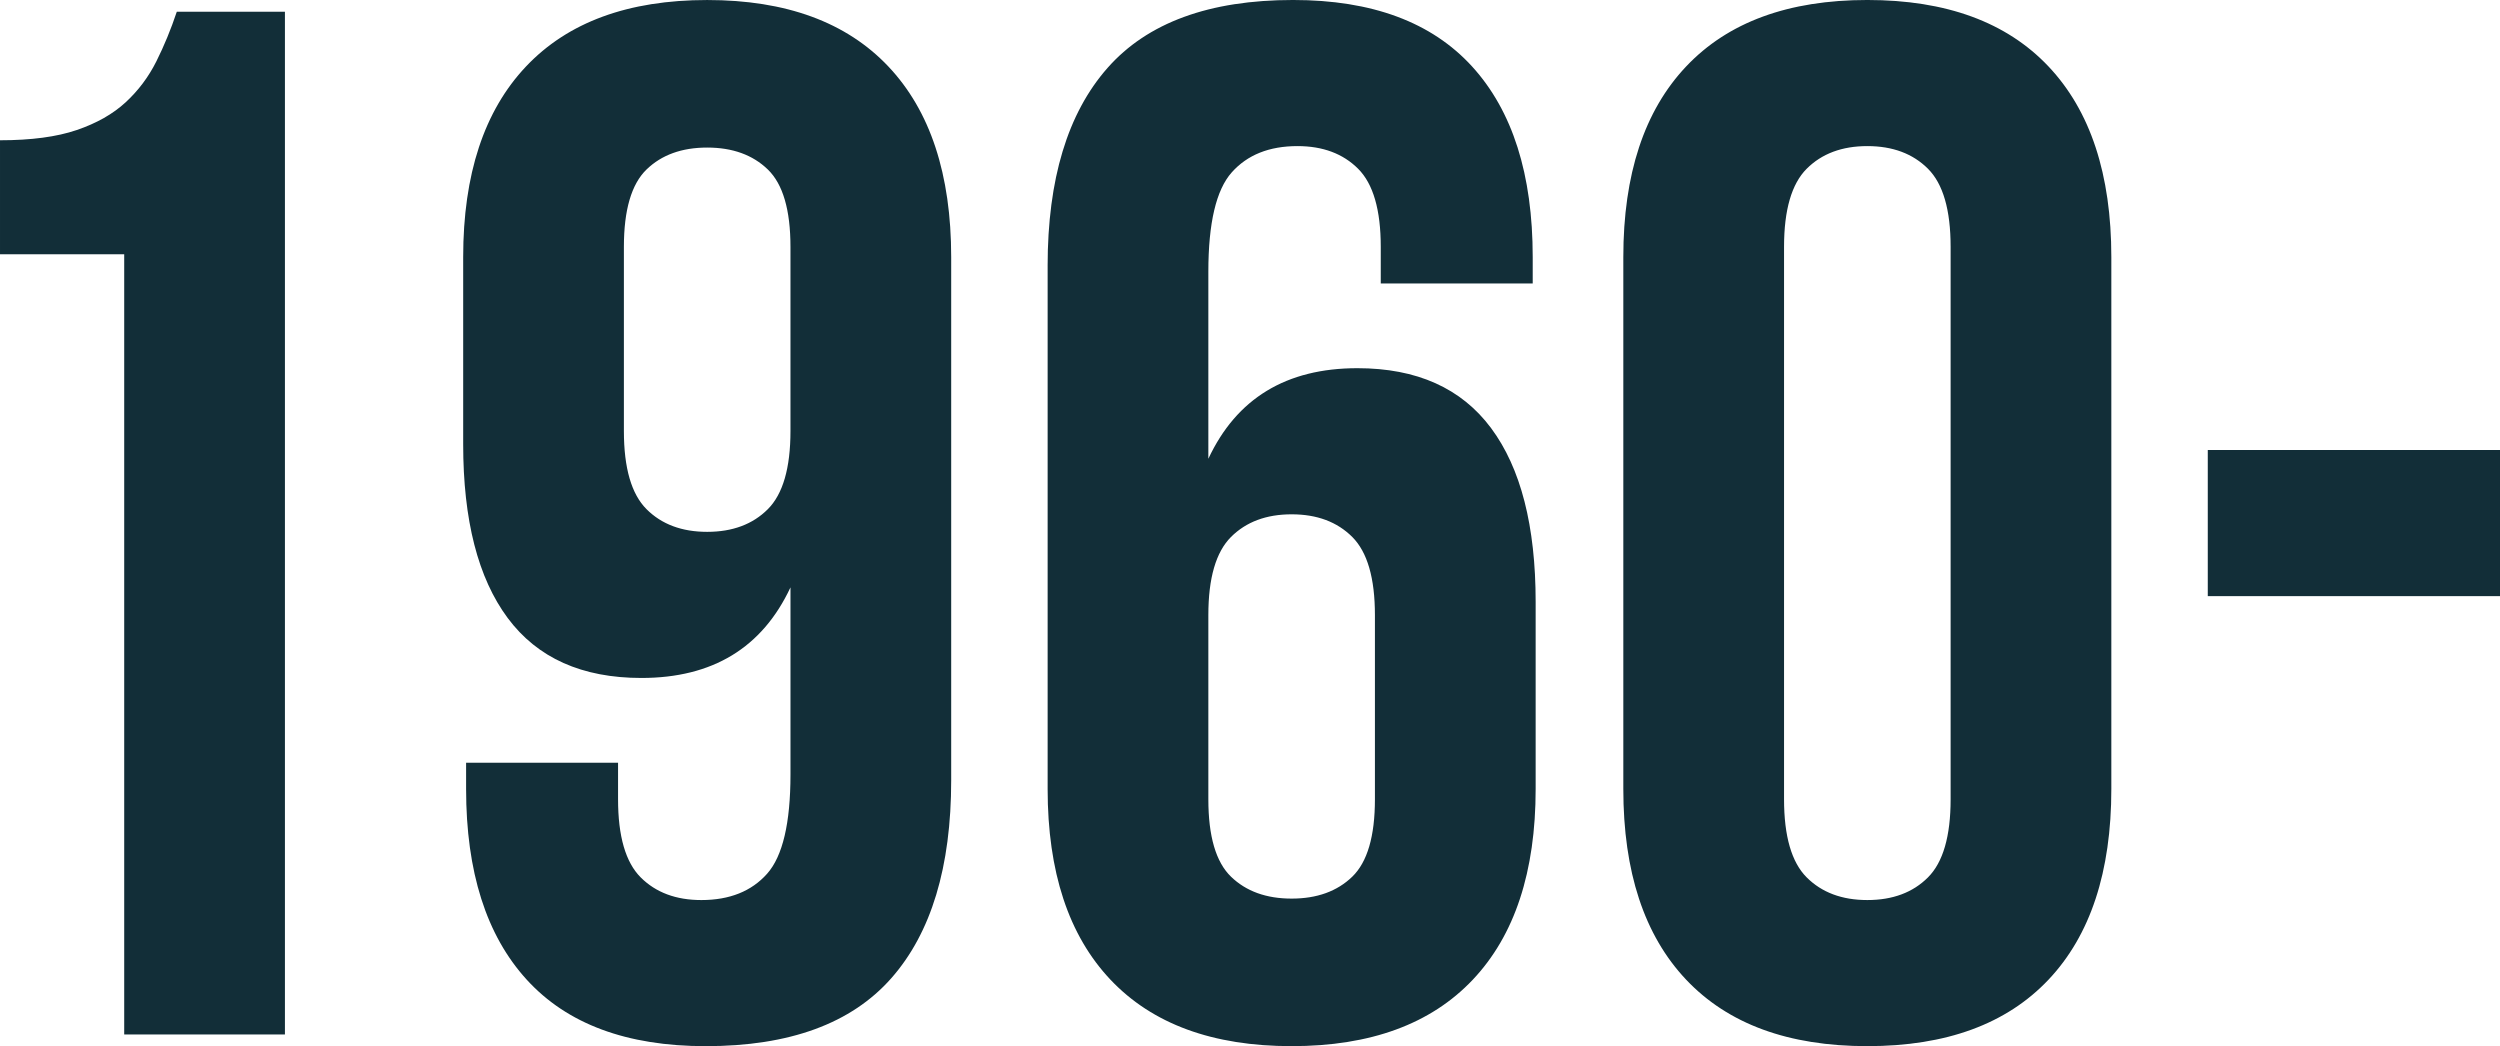
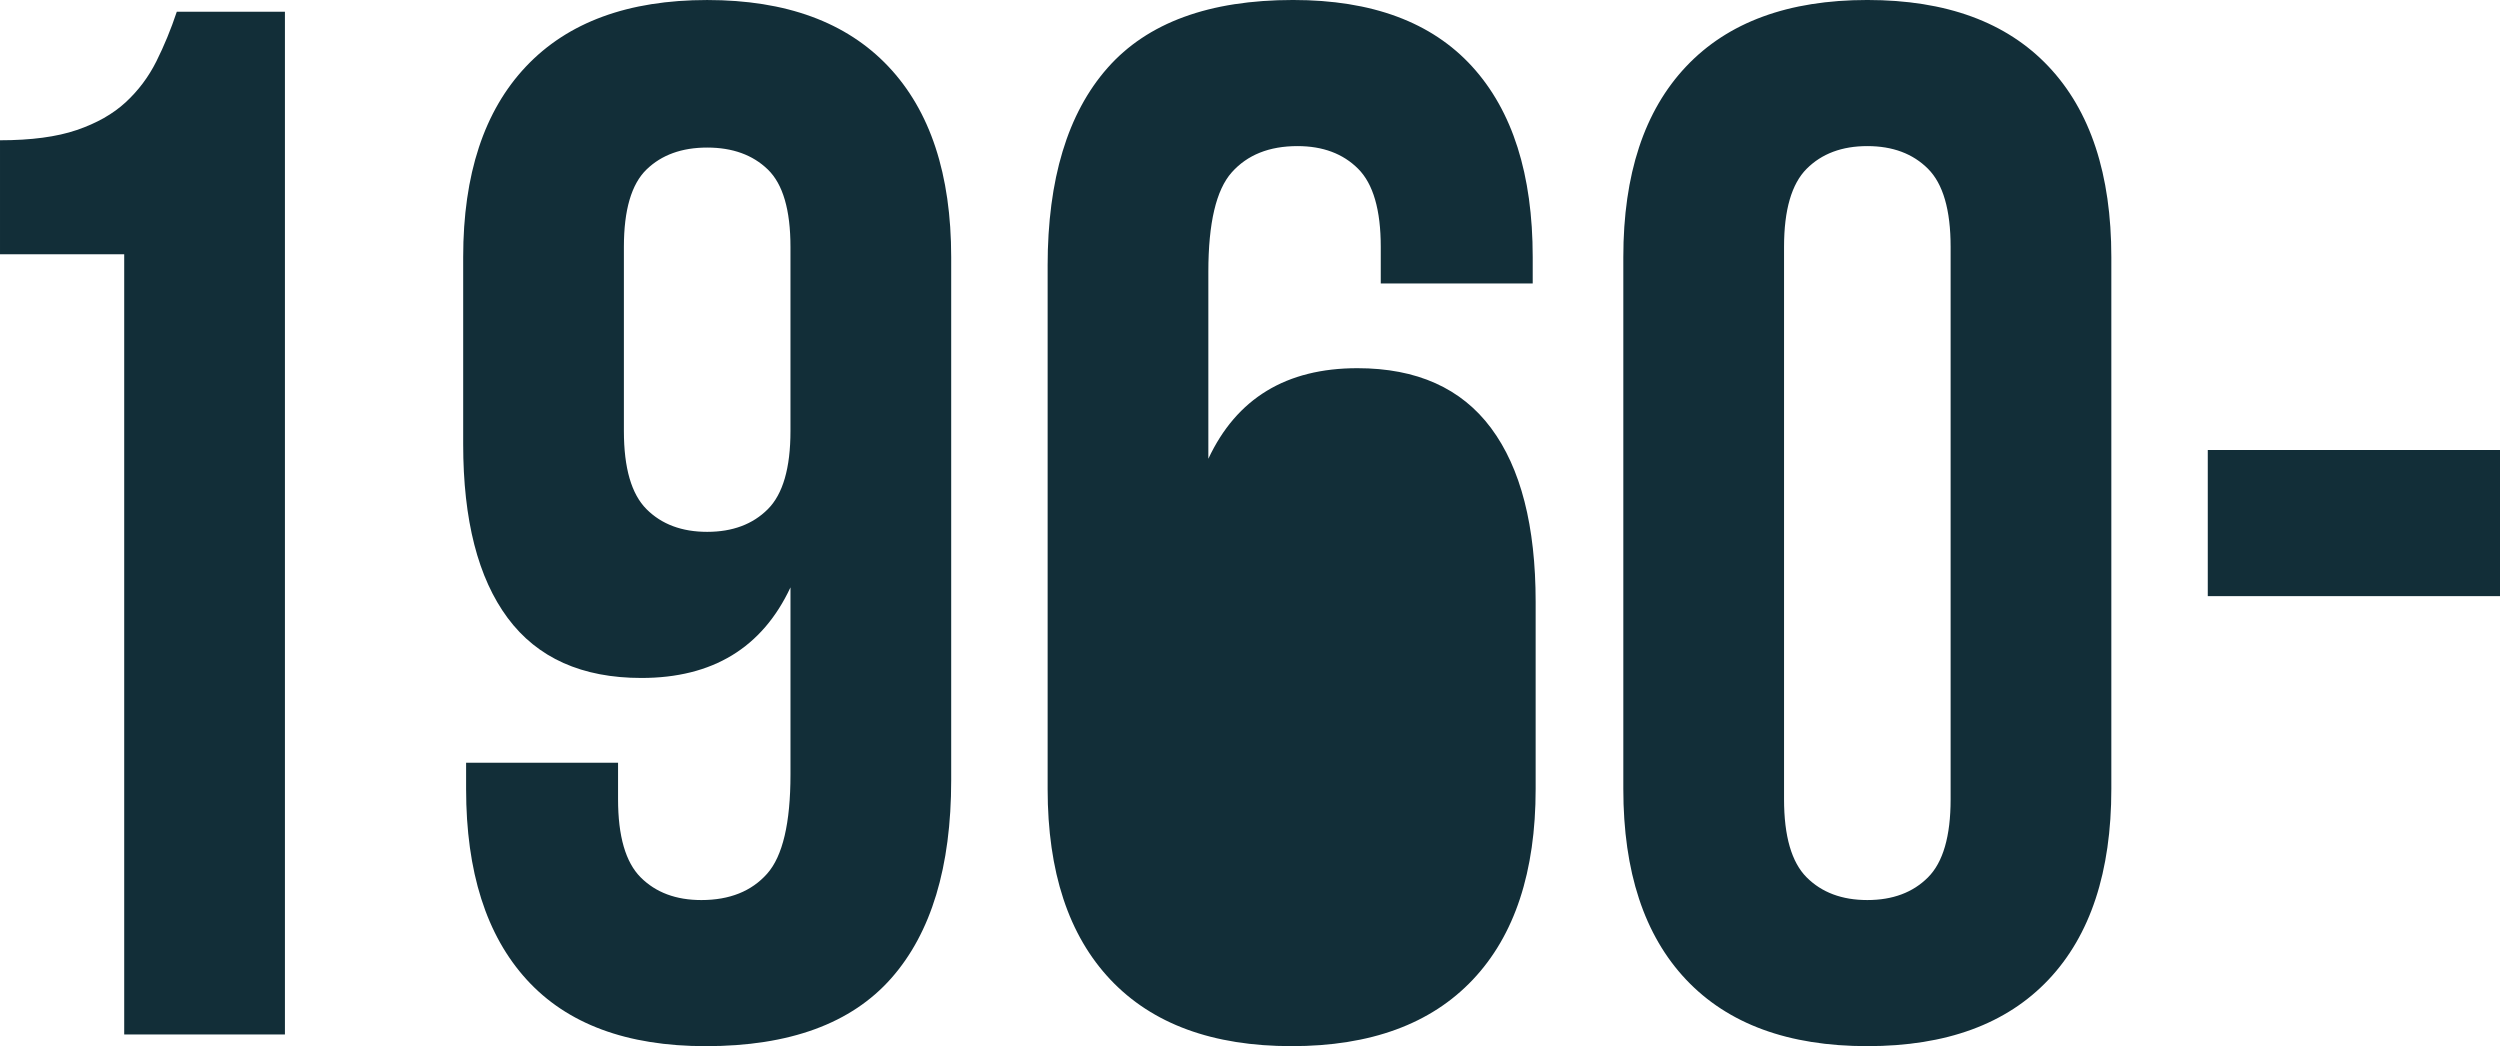
<svg xmlns="http://www.w3.org/2000/svg" xml:space="preserve" width="45.258mm" height="18.939mm" style="shape-rendering:geometricPrecision; text-rendering:geometricPrecision; image-rendering:optimizeQuality; fill-rule:evenodd; clip-rule:evenodd" viewBox="0 0 2183.1 913.55">
  <defs>
    <style type="text/css">  .fil0 {fill:#122E38;fill-rule:nonzero}  </style>
  </defs>
  <g id="Слой_x0020_1">
-     <path class="fil0" d="M-0 122.49c27.22,0 49.55,-2.98 66.99,-8.93 17.44,-5.95 31.69,-14.04 42.74,-24.24 11.06,-10.21 19.99,-22.12 26.8,-35.72 6.81,-13.61 12.76,-28.07 17.86,-43.38l94.42 0 0 893.14 -140.35 0 0 -681.34 -108.46 0 0 -99.52zm830.62 558.85c0,75.7 -17.44,133.33 -52.31,172.88 -34.88,39.55 -88.89,59.33 -162.04,59.33 -68.9,0 -121,-19.35 -156.3,-58.05 -35.3,-38.71 -52.95,-94.21 -52.95,-166.51l0 -22.97 132.69 0 0 31.9c0,32.32 6.59,55.08 19.78,68.26 13.18,13.18 30.83,19.78 52.95,19.78 24.67,0 43.81,-7.66 57.42,-22.97 13.61,-15.31 20.42,-44.23 20.42,-86.76l0 -163.32c-24.67,52.74 -68.05,79.11 -130.15,79.11 -51.89,0 -90.8,-17.44 -116.75,-52.31 -25.94,-34.88 -38.91,-85.48 -38.91,-151.83l0 -163.31c0,-72.3 18.29,-127.81 54.86,-166.51 36.58,-38.71 89.31,-58.05 158.21,-58.05 68.9,0 121.64,19.35 158.22,58.05 36.58,38.7 54.86,94.21 54.86,166.51l0 456.78zm-213.08 -216.91c22.12,0 39.77,-6.59 52.95,-19.78 13.18,-13.18 19.78,-35.94 19.78,-68.26l0 -160.77c0,-32.32 -6.59,-54.86 -19.78,-67.62 -13.19,-12.76 -30.84,-19.14 -52.95,-19.14 -22.12,0 -39.77,6.38 -52.95,19.14 -13.18,12.76 -19.78,35.3 -19.78,67.62l0 160.77c0,32.32 6.59,55.08 19.78,68.26 13.18,13.18 30.83,19.78 52.95,19.78zm297.29 -232.22c0,-75.71 17.44,-133.34 52.31,-172.89 34.88,-39.55 88.89,-59.33 162.04,-59.33 68.9,0 121,19.35 156.3,58.05 35.3,38.7 52.95,94.21 52.95,166.51l0 22.97 -132.69 0 0 -31.9c0,-32.32 -6.59,-55.08 -19.78,-68.26 -13.19,-13.19 -30.84,-19.78 -52.95,-19.78 -24.66,0 -43.8,7.66 -57.42,22.97 -13.61,15.31 -20.41,44.23 -20.41,86.76l0 163.31c24.67,-52.74 68.05,-79.1 130.14,-79.1 51.89,0 90.81,17.44 116.75,52.31 25.95,34.88 38.92,85.48 38.92,151.83l0 163.32c0,72.3 -18.29,127.8 -54.86,166.51 -36.58,38.7 -89.31,58.05 -158.22,58.05 -68.9,0 -121.63,-19.35 -158.21,-58.05 -36.58,-38.71 -54.86,-94.21 -54.86,-166.51l0 -456.78zm213.08 216.91c-22.11,0 -39.77,6.59 -52.95,19.78 -13.18,13.18 -19.78,35.94 -19.78,68.26l0 160.77c0,32.32 6.59,54.86 19.78,67.62 13.18,12.76 30.84,19.14 52.95,19.14 22.12,0 39.77,-6.38 52.95,-19.14 13.18,-12.76 19.78,-35.3 19.78,-67.62l0 -160.77c0,-32.32 -6.59,-55.08 -19.78,-68.26 -13.19,-13.19 -30.84,-19.78 -52.95,-19.78zm429.99 248.8c0,32.32 6.59,55.08 19.78,68.26 13.18,13.18 30.84,19.78 52.95,19.78 22.12,0 39.77,-6.59 52.95,-19.78 13.18,-13.18 19.78,-35.94 19.78,-68.26l0 -482.3c0,-32.32 -6.59,-55.08 -19.78,-68.26 -13.19,-13.19 -30.84,-19.78 -52.95,-19.78 -22.11,0 -39.77,6.59 -52.95,19.78 -13.18,13.18 -19.78,35.94 -19.78,68.26l0 482.3zm-140.35 -473.37c0,-72.3 18.29,-127.81 54.86,-166.51 36.58,-38.71 89.31,-58.05 158.21,-58.05 68.9,0 121.64,19.35 158.22,58.05 36.58,38.7 54.86,94.21 54.86,166.51l0 464.43c0,72.3 -18.29,127.8 -54.86,166.51 -36.58,38.7 -89.31,58.05 -158.22,58.05 -68.9,0 -121.63,-19.35 -158.21,-58.05 -36.58,-38.71 -54.86,-94.21 -54.86,-166.51l0 -464.43zm510.37 168.42l255.18 0 0 127.59 -255.18 0 0 -127.59z" />
+     <path class="fil0" d="M-0 122.49c27.22,0 49.55,-2.98 66.99,-8.93 17.44,-5.95 31.69,-14.04 42.74,-24.24 11.06,-10.21 19.99,-22.12 26.8,-35.72 6.81,-13.61 12.76,-28.07 17.86,-43.38l94.42 0 0 893.14 -140.35 0 0 -681.34 -108.46 0 0 -99.52zm830.62 558.85c0,75.7 -17.44,133.33 -52.31,172.88 -34.88,39.55 -88.89,59.33 -162.04,59.33 -68.9,0 -121,-19.35 -156.3,-58.05 -35.3,-38.71 -52.95,-94.21 -52.95,-166.51l0 -22.97 132.69 0 0 31.9c0,32.32 6.59,55.08 19.78,68.26 13.18,13.18 30.83,19.78 52.95,19.78 24.67,0 43.81,-7.66 57.42,-22.97 13.61,-15.31 20.42,-44.23 20.42,-86.76l0 -163.32c-24.67,52.74 -68.05,79.11 -130.15,79.11 -51.89,0 -90.8,-17.44 -116.75,-52.31 -25.94,-34.88 -38.91,-85.48 -38.91,-151.83l0 -163.31c0,-72.3 18.29,-127.81 54.86,-166.51 36.58,-38.71 89.31,-58.05 158.21,-58.05 68.9,0 121.64,19.35 158.22,58.05 36.58,38.7 54.86,94.21 54.86,166.51l0 456.78zm-213.08 -216.91c22.12,0 39.77,-6.59 52.95,-19.78 13.18,-13.18 19.78,-35.94 19.78,-68.26l0 -160.77c0,-32.32 -6.59,-54.86 -19.78,-67.62 -13.19,-12.76 -30.84,-19.14 -52.95,-19.14 -22.12,0 -39.77,6.38 -52.95,19.14 -13.18,12.76 -19.78,35.3 -19.78,67.62l0 160.77c0,32.32 6.59,55.08 19.78,68.26 13.18,13.18 30.83,19.78 52.95,19.78zm297.29 -232.22c0,-75.71 17.44,-133.34 52.31,-172.89 34.88,-39.55 88.89,-59.33 162.04,-59.33 68.9,0 121,19.35 156.3,58.05 35.3,38.7 52.95,94.21 52.95,166.51l0 22.97 -132.69 0 0 -31.9c0,-32.32 -6.59,-55.08 -19.78,-68.26 -13.19,-13.19 -30.84,-19.78 -52.95,-19.78 -24.66,0 -43.8,7.66 -57.42,22.97 -13.61,15.31 -20.41,44.23 -20.41,86.76l0 163.31c24.67,-52.74 68.05,-79.1 130.14,-79.1 51.89,0 90.81,17.44 116.75,52.31 25.95,34.88 38.92,85.48 38.92,151.83l0 163.32c0,72.3 -18.29,127.8 -54.86,166.51 -36.58,38.7 -89.31,58.05 -158.22,58.05 -68.9,0 -121.63,-19.35 -158.21,-58.05 -36.58,-38.71 -54.86,-94.21 -54.86,-166.51l0 -456.78zm213.08 216.91c-22.11,0 -39.77,6.59 -52.95,19.78 -13.18,13.18 -19.78,35.94 -19.78,68.26l0 160.77l0 -160.77c0,-32.32 -6.59,-55.08 -19.78,-68.26 -13.19,-13.19 -30.84,-19.78 -52.95,-19.78zm429.99 248.8c0,32.32 6.59,55.08 19.78,68.26 13.18,13.18 30.84,19.78 52.95,19.78 22.12,0 39.77,-6.59 52.95,-19.78 13.18,-13.18 19.78,-35.94 19.78,-68.26l0 -482.3c0,-32.32 -6.59,-55.08 -19.78,-68.26 -13.19,-13.19 -30.84,-19.78 -52.95,-19.78 -22.11,0 -39.77,6.59 -52.95,19.78 -13.18,13.18 -19.78,35.94 -19.78,68.26l0 482.3zm-140.35 -473.37c0,-72.3 18.29,-127.81 54.86,-166.51 36.58,-38.71 89.31,-58.05 158.21,-58.05 68.9,0 121.64,19.35 158.22,58.05 36.58,38.7 54.86,94.21 54.86,166.51l0 464.43c0,72.3 -18.29,127.8 -54.86,166.51 -36.58,38.7 -89.31,58.05 -158.22,58.05 -68.9,0 -121.63,-19.35 -158.21,-58.05 -36.58,-38.71 -54.86,-94.21 -54.86,-166.51l0 -464.43zm510.37 168.42l255.18 0 0 127.59 -255.18 0 0 -127.59z" />
  </g>
</svg>